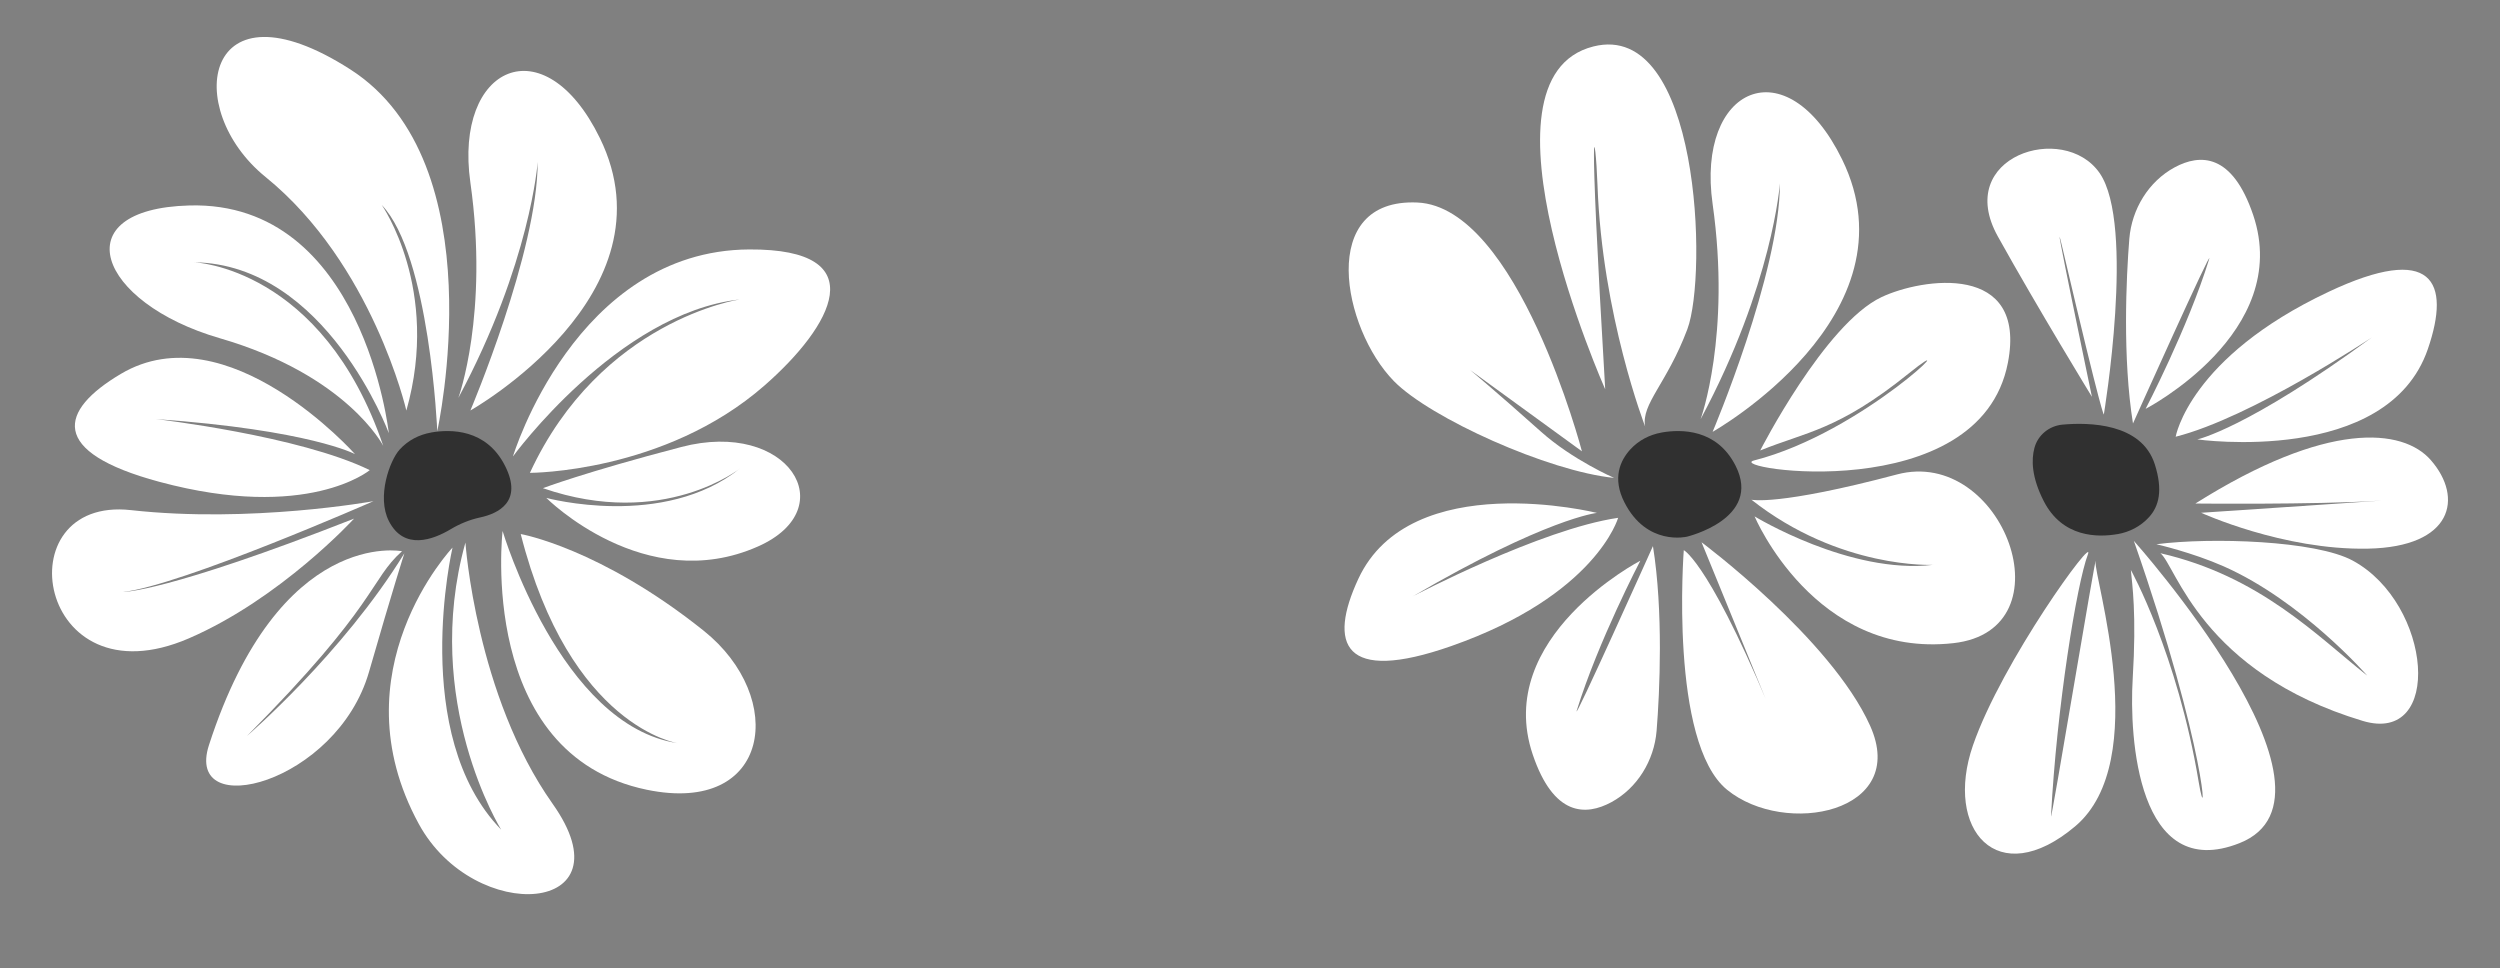
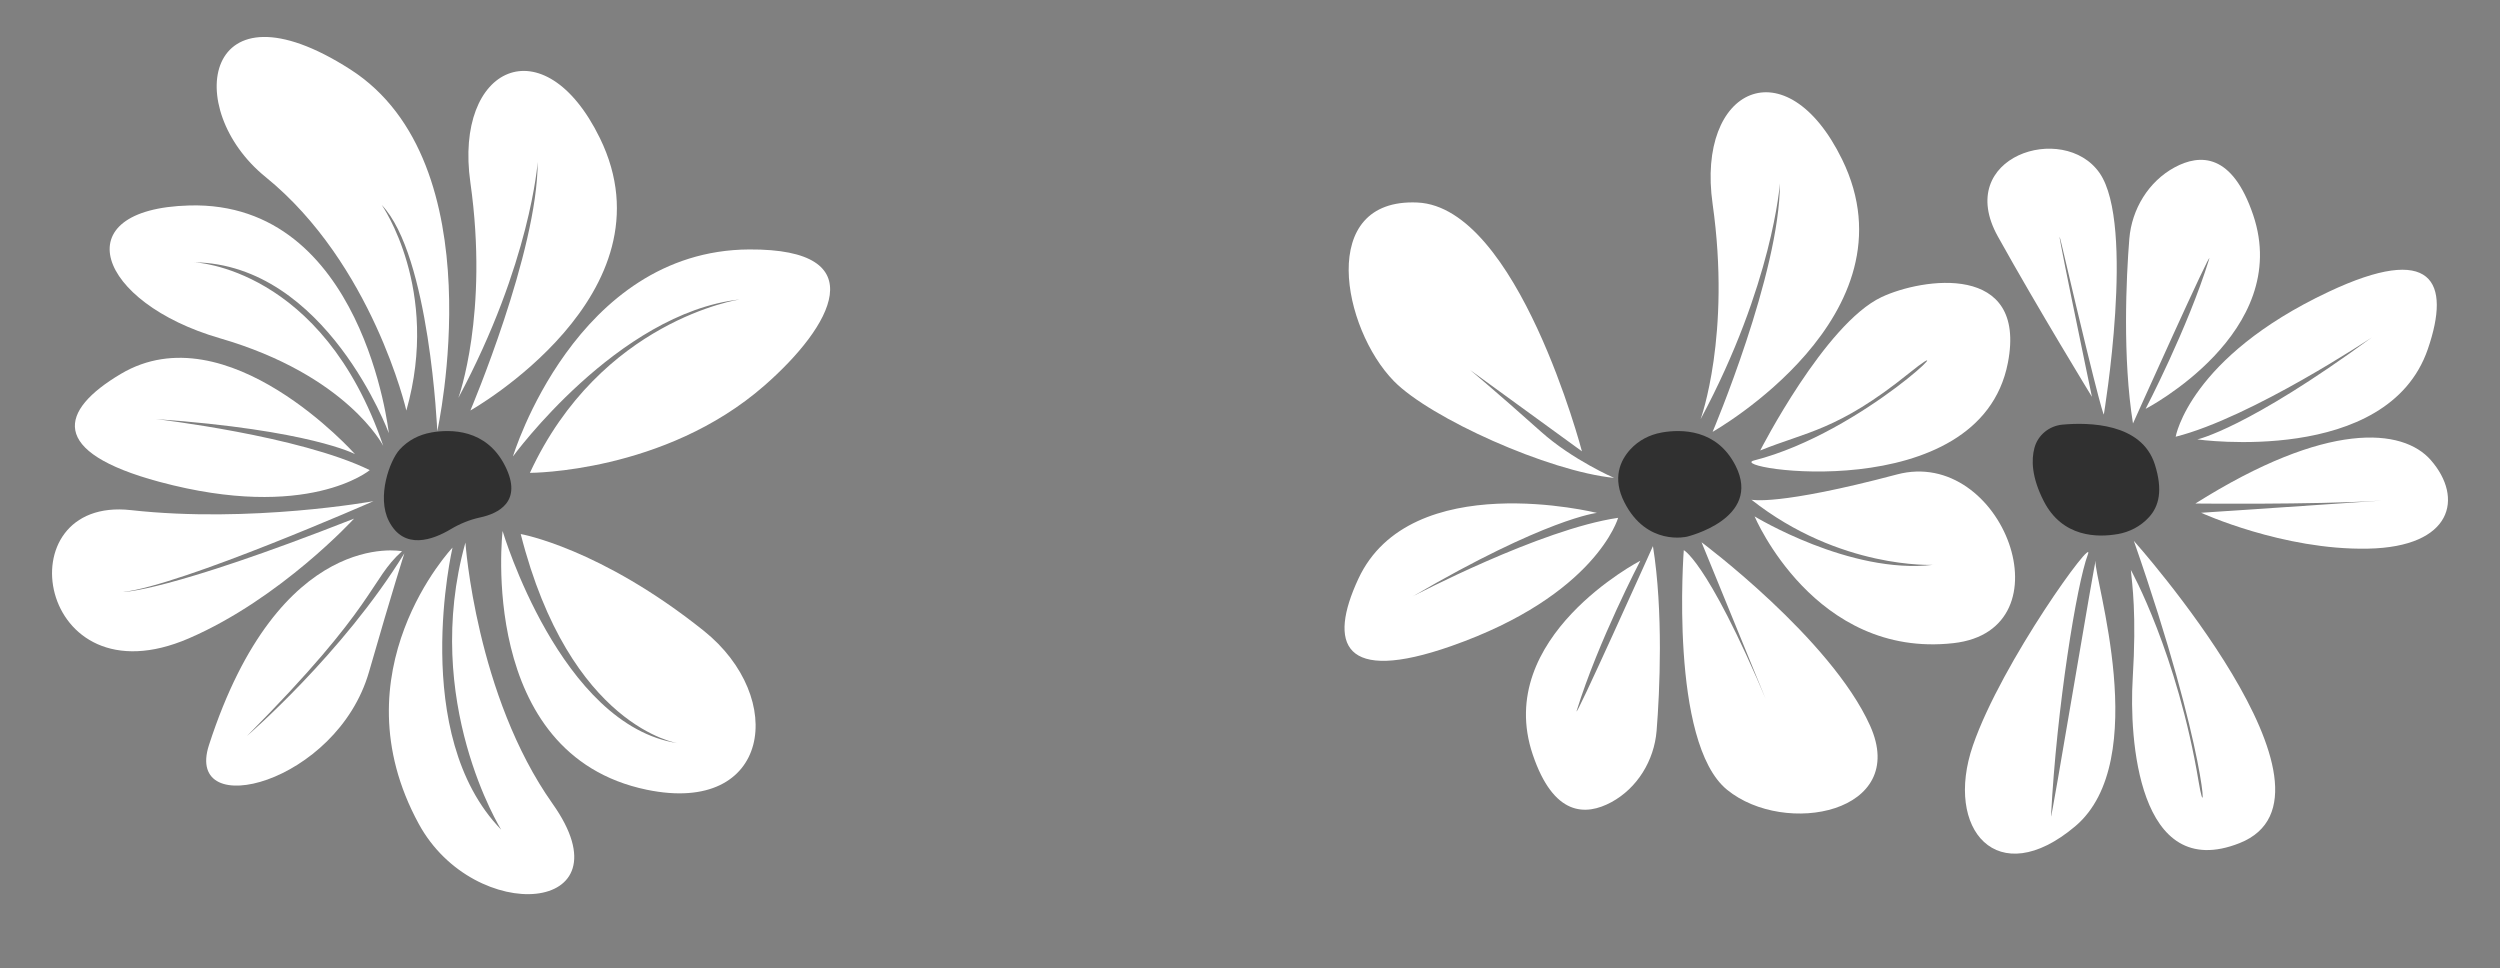
<svg xmlns="http://www.w3.org/2000/svg" id="Ebene_1" data-name="Ebene 1" viewBox="0 0 595 230.49">
  <rect x="0" y="0" width="595" height="230.49" fill="#808080" stroke="none" />
  <defs>
    <style>
      .cls-1 {
        fill: #fff;
      }

      .cls-2 {
        fill: #303030;
      }
    </style>
  </defs>
  <g>
    <path class="cls-1" d="m517.81,103.93s3.29-18.88,36.38-34.47c24.81-11.69,29.18-2.47,23.63,13.64-9.6,27.88-54.87,21.48-54.87,21.48,0,0,11.85-2.52,41.55-24.28,0,0-28.6,19.06-46.69,23.64Z" />
    <path class="cls-2" d="m504.01,127.12c2.78-.49,5.43-1.81,7.46-4.04,2.36-2.6,3.34-6.38,1.38-12.55-3.14-9.89-15.76-10.03-21.97-9.47-3.16.29-5.85,2.46-6.68,5.53-.77,2.85-.68,6.98,2.18,12.61,4.45,8.79,12.93,8.74,17.63,7.91Z" />
    <path class="cls-1" d="m507.85,128.72s54.01,60.51,25.17,71.94c-24.3,9.63-26.28-25.27-25.44-39.07.95-15.57-.12-22.46-.44-25.94,0,0,11.06,19.86,16.16,50.53,2.09,12.53,2.12-7.1-15.45-57.46Z" />
-     <path class="cls-1" d="m514.19,131.68c3.68,2.91,9.71,28.31,48.12,39.89,19.27,5.81,16.57-27.83-2.33-38.13-8.8-4.8-33.74-5.6-46.76-3.91,0,0,8.52,1.94,16.04,5.27,18.7,8.28,34.14,26,34.14,26-12.01-9.51-25.56-23.69-49.21-29.13Z" />
    <path class="cls-1" d="m510.65,97.31s35.05-18.16,25.61-46.13c-4.96-14.68-12.59-14.66-18.73-11.33s-10.17,9.89-10.75,16.97c-.75,9.24-1.63,28.45.87,43.97,0,0,19.34-43.05,18.12-39.09-5.12,16.5-15.12,35.62-15.12,35.62Z" />
    <path class="cls-1" d="m500.71,98.66s7.55-45.21-1.02-57.5c-8.57-12.28-34.78-3.91-24.21,15.1,9.54,17.16,22.4,38.18,22.4,38.18,0,0-10.45-50.07-7-35.36,9.58,40.85,9.84,39.58,9.84,39.58Z" />
    <path class="cls-1" d="m498.76,133.64c-.57,3.36,13.67,47.4-4.86,63.02s-31.24.73-24.34-19.25,29.33-50.72,27.34-45.41c-2.62,6.96-7.4,36.25-8.76,62.25-.14,2.59,10.94-64.2,10.63-60.62Z" />
    <path class="cls-1" d="m523.87,122.04s19.48,8.93,39.68,8.54,22.83-12.1,14.98-21.08c-6.68-7.64-24.68-9.42-56.03,10.34,0,0,28.2.29,43.18-.64,8.42-.52-41.81,2.84-41.81,2.84Z" />
  </g>
  <g>
-     <path class="cls-1" d="m129.21,116.19s9.86-3.77,32.96-9.81c25.4-6.64,38.71,14.59,18.25,23.67-26.95,11.97-50.4-11.55-50.4-11.55,0,0,27.91,7.6,46.18-7.07,0,0-18.27,14.67-46.98,4.76Z" />
    <path class="cls-1" d="m109.1,94.67s7.28-19.95,2.85-51.22c-3.94-27.74,17.56-37.7,30.82-10.59,18.2,37.2-30.82,64.84-30.82,64.84,0,0,16.02-37.81,16.02-59.16,0,0-1.7,24.07-18.86,56.12Z" />
    <path class="cls-1" d="m123.93,127.1s18.89,3.3,43.56,23.02c19.89,15.9,16.02,43.96-13.55,37.84-40.55-8.39-34.32-61.58-34.32-61.58,0,0,13.76,46.37,41.75,50.51,0,0-25.73-3.69-37.44-49.8Z" />
    <path class="cls-1" d="m91.21,106.11s-8.56-16.81-38.89-25.61c-29.1-8.45-37.41-30.78-7.24-31.6,41.4-1.12,47.46,54.19,47.46,54.19,0,0-14.86-40.22-46.37-40.67,0,0,30.54,1.12,45.04,43.69Z" />
    <path class="cls-1" d="m110.77,129.14s2.51,36.4,20.76,62.17c18.7,26.41-18.63,29.06-31.86,4.78-19.82-36.36,8.03-65.76,8.03-65.76,0,0-10.38,44.53,11.58,67.13,0,0-19.04-30.57-8.51-68.33Z" />
    <path class="cls-1" d="m84.27,123.43s-17.41,19.03-39.32,28.5c-36.31,15.69-44.19-33.9-13.78-30.52,28.54,3.17,57.72-2.13,57.72-2.13,0,0-45.81,20.11-59.62,21.61,0,0,10.08.19,55.01-17.46Z" />
    <path class="cls-1" d="m87.99,111.9s-14.72,12.28-50.04,2.78c-26.48-7.12-23.86-16.98-9.21-25.68,25.35-15.07,55.75,19.08,55.75,19.08,0,0-10.67-5.73-47.39-8.34,0,0,34.15,3.95,50.9,12.15Z" />
    <path class="cls-1" d="m96.23,131.73s-2.69,8.3-8.4,28.16c-7.66,26.65-44.07,35.89-38.1,17.45,16.81-51.96,45.95-46.15,45.95-46.15-7.68,6.84-5.67,12.56-36.91,43.98,0,0,22.79-19.6,37.45-43.45Z" />
    <path class="cls-1" d="m126.12,112.54s32.05.02,55.82-20.78c16.08-14.07,26.56-32.56-3.63-32.39-41.41.23-56.23,49.27-56.23,49.27,0,0,24.85-34.1,53.96-37.37,0,0-33.1,4.91-49.92,41.27Z" />
    <path class="cls-1" d="m96.71,97.7s-8.04-34.92-33.51-55.58c-20.05-16.26-14.71-47.95,20.16-25.61,34.87,22.34,20.71,86.09,20.71,86.09,0,0-1.77-41.82-13.21-53.81,0,0,14.03,20.02,5.86,48.9Z" />
    <path class="cls-2" d="m102.58,102.95c-2.78.49-5.43,1.81-7.46,4.04-2.36,2.6-5.51,11.25-2.57,17.02,3.61,7.09,10.57,4.42,14.72,1.94,2.17-1.3,4.54-2.27,7.01-2.8,4.28-.92,10.24-3.74,5.92-12.28-4.45-8.81-12.93-8.76-17.63-7.93Z" />
  </g>
  <g>
    <path class="cls-1" d="m447.81,70.71c9.69-4.57,34.69-8.33,30.07,15.62-6.69,34.71-67.83,25.15-60.42,23.26,26.09-6.64,51.76-32.75,36.77-20.67-16.81,13.55-24.46,13.87-35.3,18.3,0,0,15.39-30.15,28.88-36.51Z" />
    <path class="cls-1" d="m404.75,99.75s7.28-19.95,2.85-51.22c-3.94-27.74,17.56-37.7,30.82-10.59,18.2,37.2-30.82,64.84-30.82,64.84,0,0,16.02-37.81,16.02-59.16,0,0-1.7,24.07-18.86,56.12Z" />
    <path class="cls-1" d="m416.84,118.93s6.19,1.54,34.63-6.01c25.22-6.7,41.39,37.03,13.44,40.15-33.06,3.7-47.32-30.17-47.32-30.17,0,0,22.75,13.89,42.51,11.53,0,0-22.16,1.12-43.26-15.5Z" />
    <path class="cls-1" d="m385.12,123.23s-5.22,18.44-39.74,30.54c-25.88,9.07-29.27-.56-22.1-16,12.43-26.75,56.79-15.7,56.79-15.7,0,0-12.04,1.29-43.83,19.86,0,0,30.42-16.01,48.88-18.69Z" />
    <path class="cls-2" d="m395.45,102.95c-2.78.49-5.43,1.81-7.46,4.04-2.36,2.6-4.32,6.79-1.38,12.57,5.34,10.51,14.88,8.17,14.88,8.17,0,0,17.95-4.26,11.59-16.86-4.45-8.81-12.93-8.76-17.63-7.93Z" />
-     <path class="cls-1" d="m382.03,92.64s-32.9-73.98-2.81-81.58c25.34-6.4,27.23,54.34,22.37,67.29s-11.02,17.8-10.05,23.15c0,0-10.25-26.45-11.34-57.52-.45-12.7-2.4-22.62,1.84,48.67Z" />
    <path class="cls-1" d="m376.5,107.41s-15.24-58.14-39.16-59.21-17.83,30.01-5.59,42.51c8.63,8.81,36.83,21.48,52.4,23.03,0,0-9.86-4.27-17.37-10.98-11.01-9.84-16.89-14.7-16.89-14.7l26.62,19.36Z" />
    <path class="cls-1" d="m390.4,133.45s-35.05,18.16-25.61,46.13c4.96,14.68,12.59,14.66,18.73,11.33s10.17-9.89,10.75-16.97c.75-9.24,1.63-28.45-.87-43.97,0,0-19.34,43.05-18.12,39.09,5.12-16.5,15.12-35.62,15.12-35.62Z" />
    <path class="cls-1" d="m400.74,130.94s-3.5,45.77,10.31,57.03,43.36,5.45,34.03-15.26-40.11-43.65-40.11-43.65c0,0,24.03,58.79,18.8,45.83-16.41-40.68-23.02-43.95-23.02-43.95Z" />
  </g>
</svg>